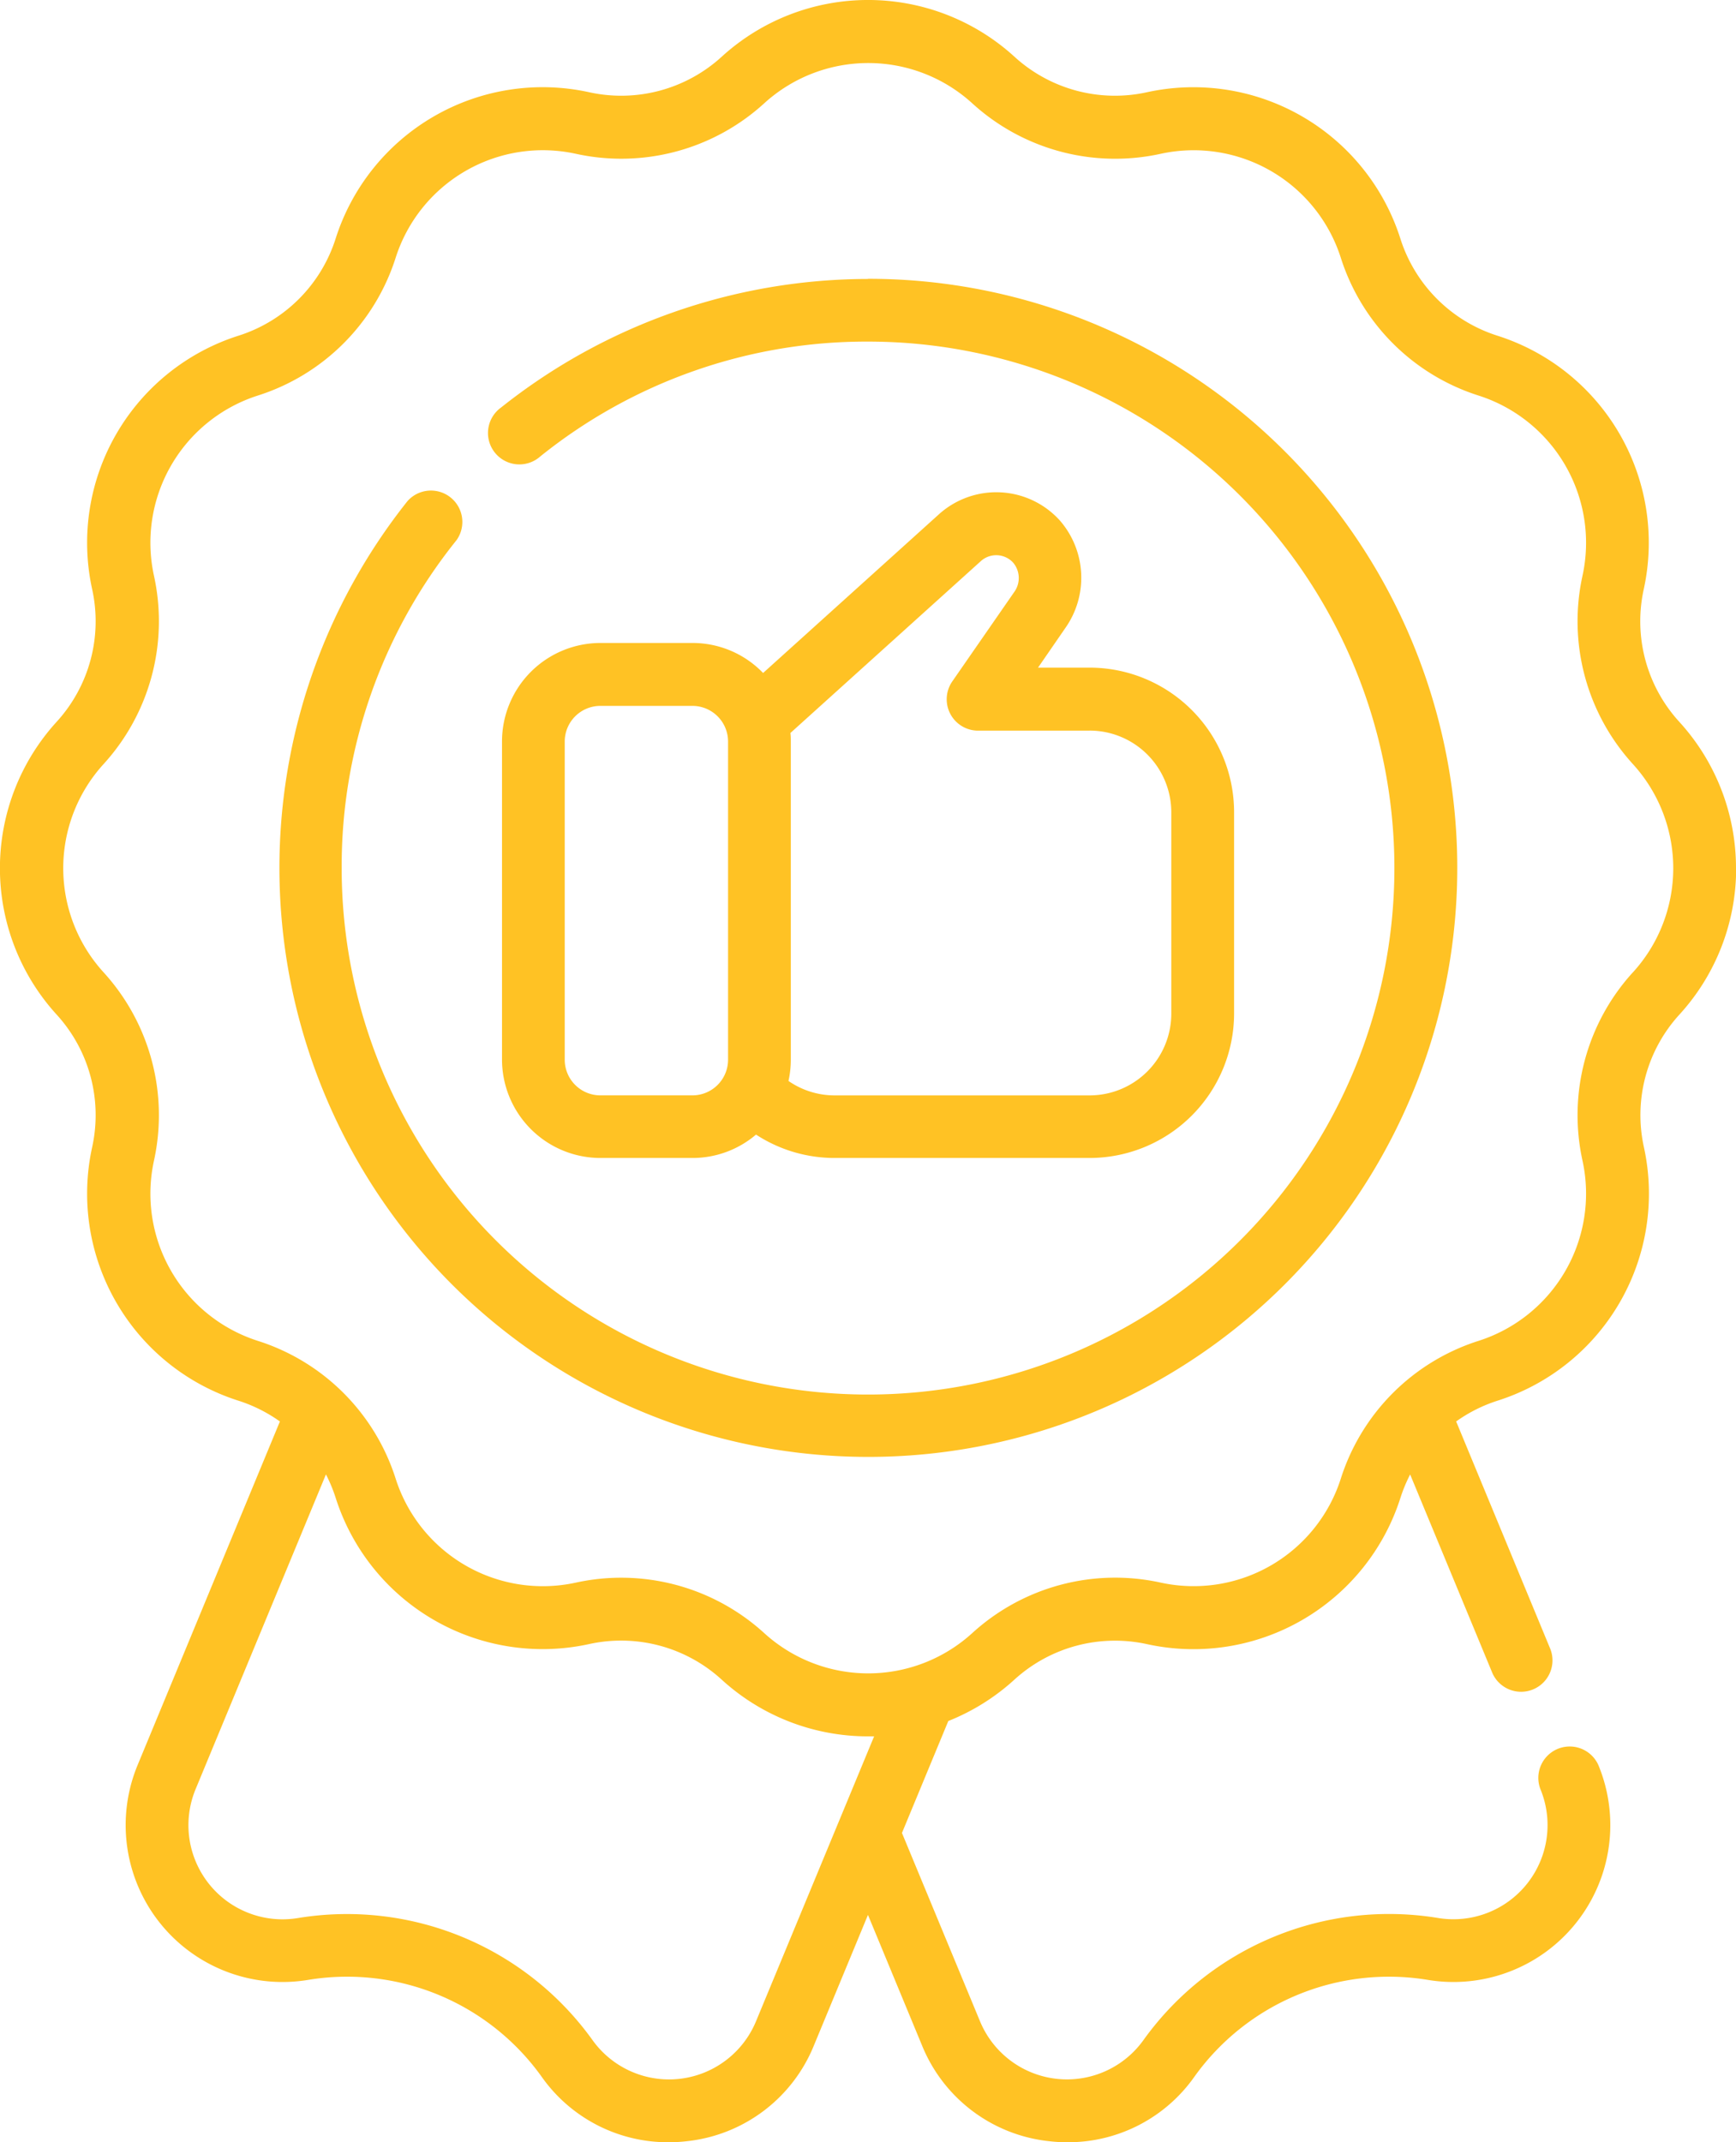
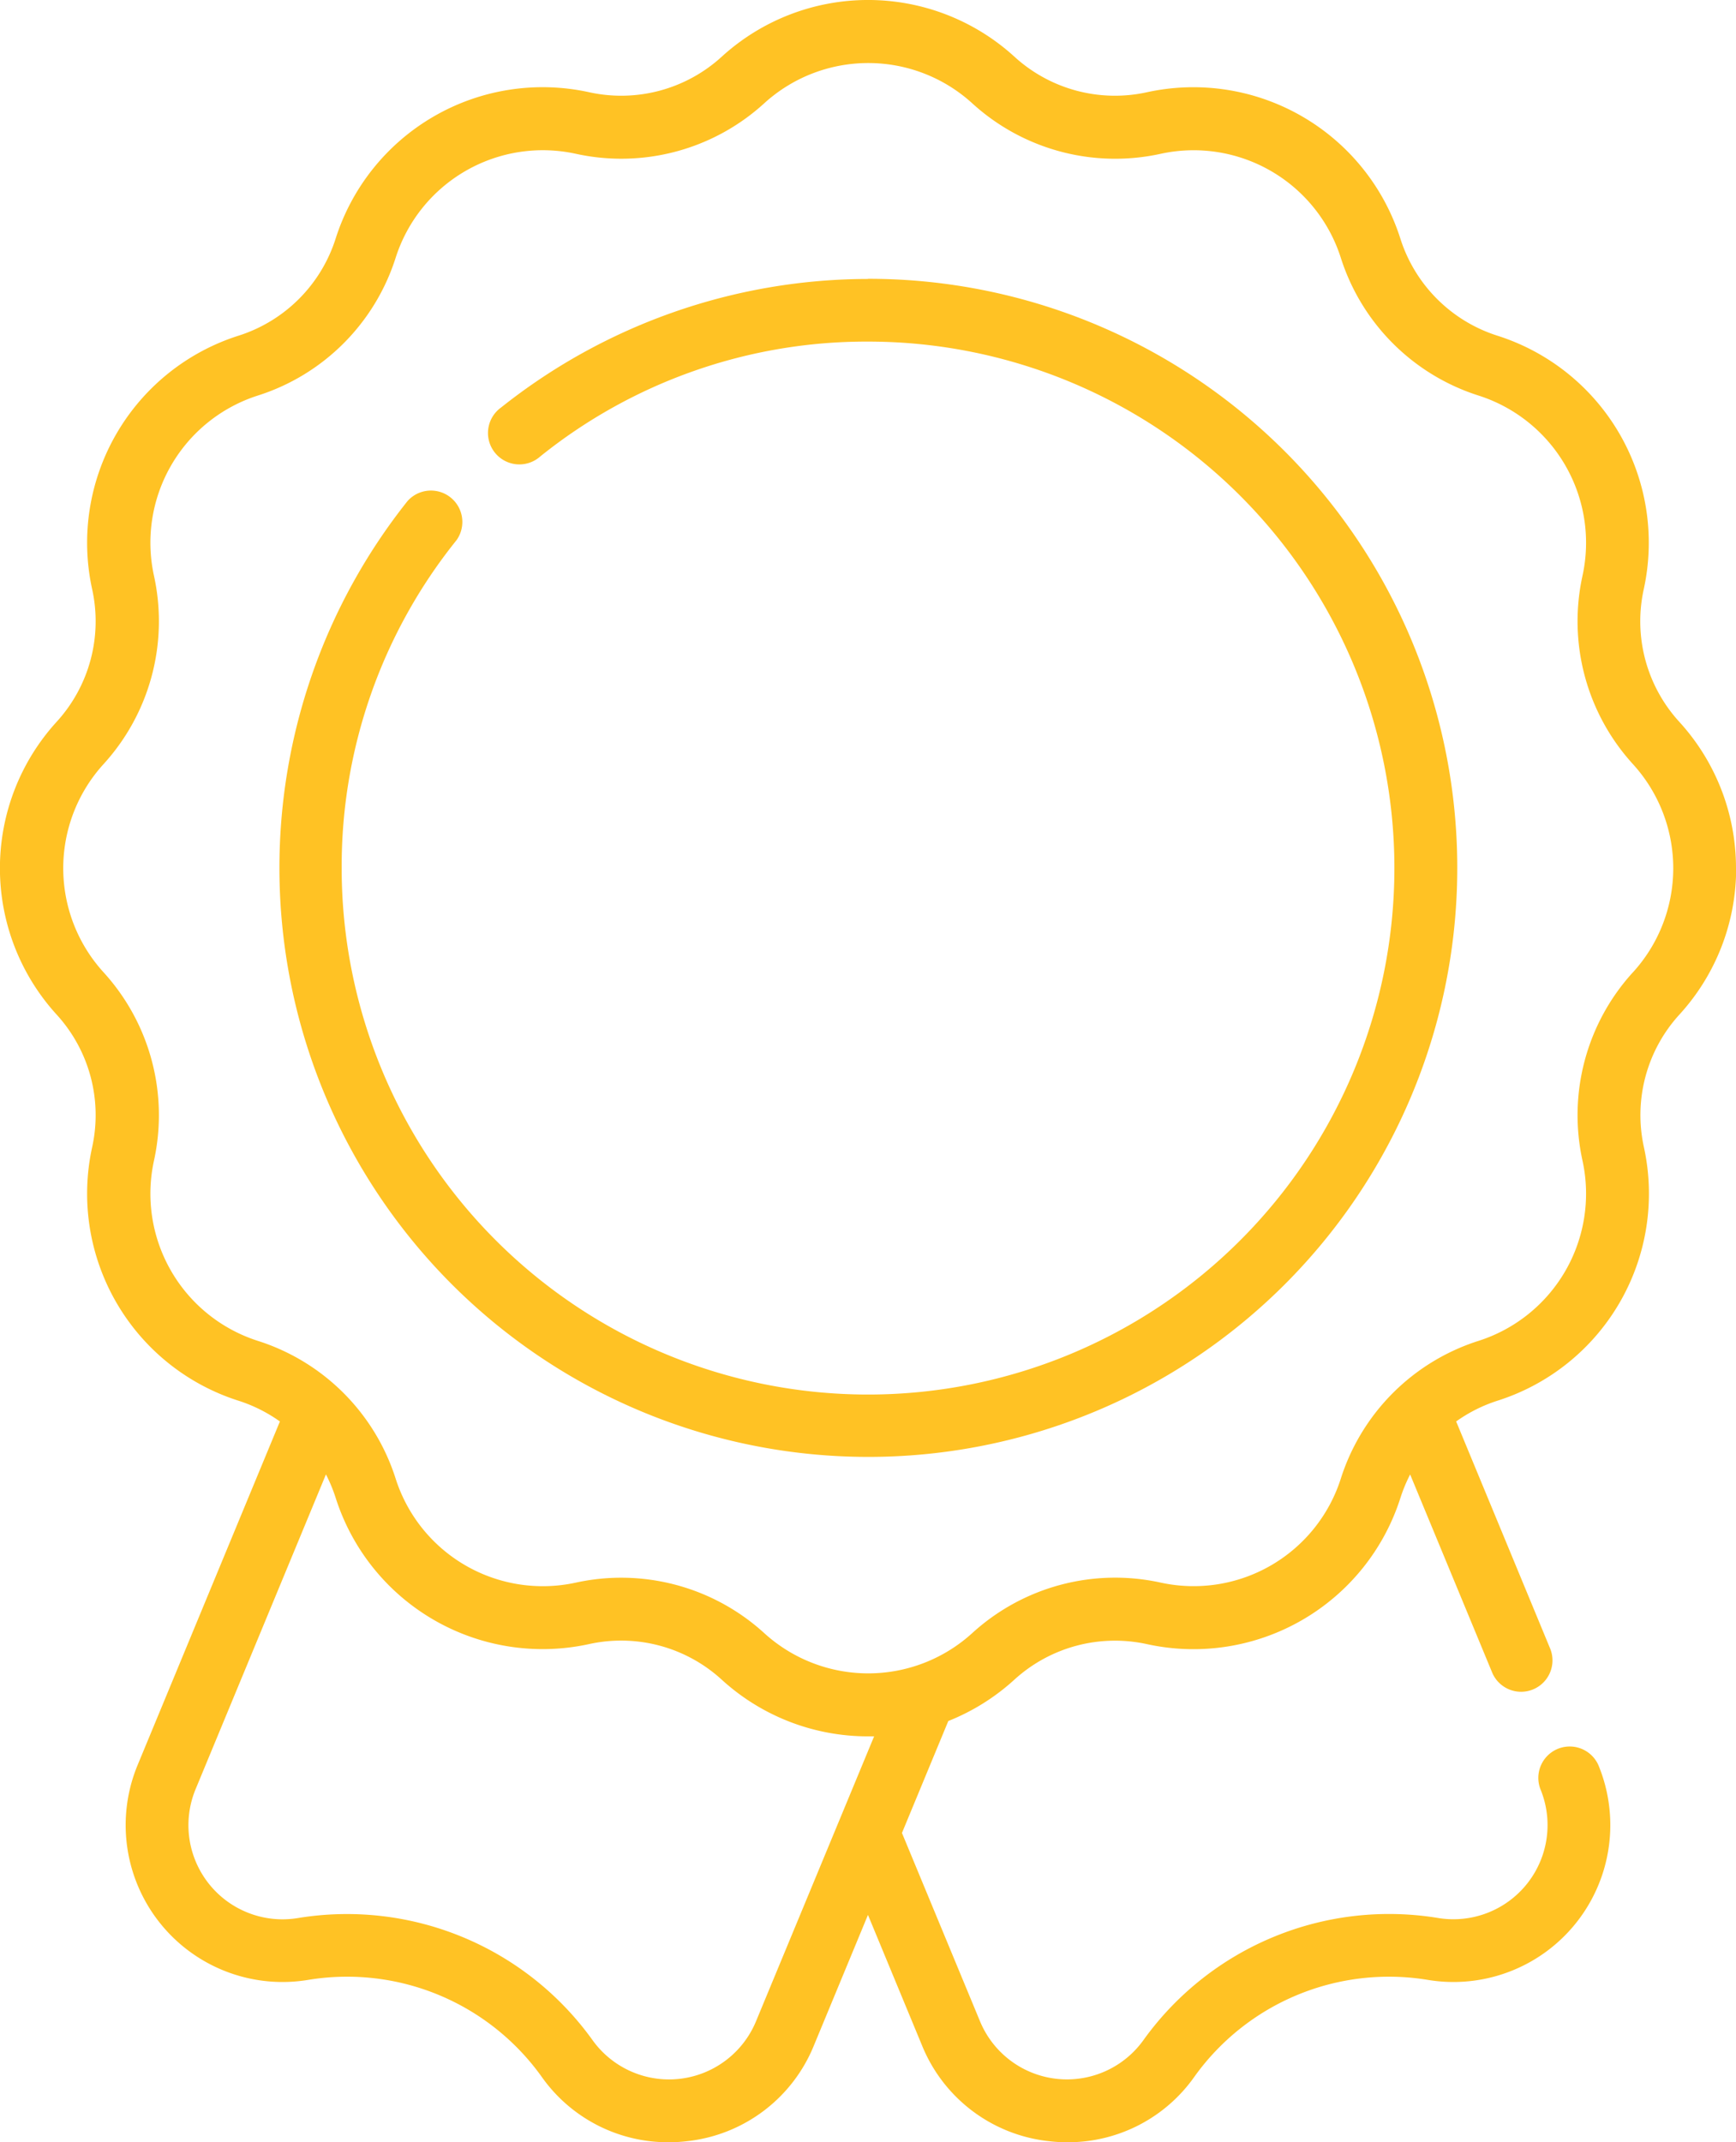
<svg xmlns="http://www.w3.org/2000/svg" width="56.744" height="70.008">
  <g data-name="Group 1482">
    <g fill="#ffc224" data-name="Group 1481">
      <path d="M56.744 28.372a7.08 7.08 0 0 0-1.862-4.792 4.87 4.87 0 0 1-1.152-4.33 7.1 7.1 0 0 0-4.786-8.28 4.88 4.88 0 0 1-3.17-3.17 7.1 7.1 0 0 0-8.277-4.787 4.87 4.87 0 0 1-4.33-1.152 7.1 7.1 0 0 0-9.585 0 4.87 4.87 0 0 1-4.33 1.152A7.1 7.1 0 0 0 10.97 7.8a4.88 4.88 0 0 1-3.173 3.17 7.1 7.1 0 0 0-4.786 8.28 4.87 4.87 0 0 1-1.152 4.33 7.1 7.1 0 0 0 0 9.585 4.87 4.87 0 0 1 1.152 4.33 7.1 7.1 0 0 0 4.786 8.28 4.9 4.9 0 0 1 1.352.678L4.497 57.684a5.127 5.127 0 0 0 5.586 7.016 7.82 7.82 0 0 1 7.614 3.156 5.05 5.05 0 0 0 4.151 2.152 5 5 0 0 0 .6-.034 5.06 5.06 0 0 0 4.157-3.132l1.766-4.264 1.766 4.264a5.06 5.06 0 0 0 4.16 3.132 5 5 0 0 0 .6.034 5.05 5.05 0 0 0 4.151-2.152 7.82 7.82 0 0 1 7.613-3.156 5.127 5.127 0 0 0 5.584-7.019 1.026 1.026 0 0 0-1.895.785A3.077 3.077 0 0 1 47 62.678a9.88 9.88 0 0 0-9.62 3.985 3.076 3.076 0 0 1-5.347-.609L29.482 59.9l1.515-3.658a7.1 7.1 0 0 0 2.168-1.359 4.88 4.88 0 0 1 4.332-1.152 7.1 7.1 0 0 0 8.28-4.786 5 5 0 0 1 .316-.76l2.69 6.495a1.026 1.026 0 0 0 1.895-.785l-3.081-7.443a4.9 4.9 0 0 1 1.352-.678 7.1 7.1 0 0 0 4.786-8.28 4.87 4.87 0 0 1 1.152-4.33 7.08 7.08 0 0 0 1.862-4.792ZM24.711 66.056a3.077 3.077 0 0 1-5.347.609 9.88 9.88 0 0 0-9.62-3.985 3.076 3.076 0 0 1-3.35-4.212l4.26-10.285a5 5 0 0 1 .316.76 7.1 7.1 0 0 0 8.28 4.786 4.87 4.87 0 0 1 4.33 1.152 7.08 7.08 0 0 0 4.792 1.862h.2ZM53.37 31.779a6.93 6.93 0 0 0-1.643 6.153 5.05 5.05 0 0 1-3.4 5.887 6.93 6.93 0 0 0-4.5 4.5 5.05 5.05 0 0 1-5.887 3.4 6.93 6.93 0 0 0-6.153 1.643 5.05 5.05 0 0 1-6.815 0 6.94 6.94 0 0 0-6.153-1.642 5.05 5.05 0 0 1-5.887-3.4 6.93 6.93 0 0 0-4.5-4.5 5.05 5.05 0 0 1-3.4-5.887A6.93 6.93 0 0 0 3.39 31.78a5.05 5.05 0 0 1 0-6.815 6.93 6.93 0 0 0 1.642-6.153 5.05 5.05 0 0 1 3.4-5.887 6.93 6.93 0 0 0 4.5-4.5 5.05 5.05 0 0 1 5.887-3.4 6.93 6.93 0 0 0 6.153-1.642 5.05 5.05 0 0 1 6.815 0 6.93 6.93 0 0 0 6.153 1.643 5.05 5.05 0 0 1 5.887 3.4 6.93 6.93 0 0 0 4.5 4.5 5.05 5.05 0 0 1 3.4 5.887 6.93 6.93 0 0 0 1.643 6.153 5.05 5.05 0 0 1 0 6.815Z" data-name="Path 2039" />
      <path d="M28.373 9.116a19.3 19.3 0 0 0-11.993 4.2 1.026 1.026 0 1 0 1.28 1.6 17 17 0 0 1 10.714-3.753 17.205 17.205 0 1 1-17.206 17.205 17 17 0 0 1 3.753-10.714 1.026 1.026 0 0 0-1.6-1.28 19.25 19.25 0 1 0 15.056-7.263Z" data-name="Path 2040" />
-       <path d="M34.64 17.006a2.8 2.8 0 0 0-3.949-.2l-5.748 5.187a3.2 3.2 0 0 0-2.308-.981h-3.011a3.22 3.22 0 0 0-3.215 3.215v10.4a3.22 3.22 0 0 0 3.215 3.215h3.011a3.2 3.2 0 0 0 2.077-.764 4.7 4.7 0 0 0 2.576.764h8.329a4.726 4.726 0 0 0 4.721-4.721v-6.582a4.726 4.726 0 0 0-4.721-4.721H33.93l.9-1.306a2.85 2.85 0 0 0-.19-3.506m-12.006 18.79h-3.011a1.166 1.166 0 0 1-1.164-1.164v-10.4a1.166 1.166 0 0 1 1.164-1.164h3.011a1.166 1.166 0 0 1 1.164 1.164v10.4a1.166 1.166 0 0 1-1.164 1.164m12.982-11.921a2.673 2.673 0 0 1 2.67 2.67v6.582a2.673 2.673 0 0 1-2.67 2.67h-8.329a2.65 2.65 0 0 1-1.514-.472 3.2 3.2 0 0 0 .076-.692v-10.4c0-.094 0-.187-.013-.279l6.228-5.62a.75.75 0 0 1 1.055.056.78.78 0 0 1 .029.962l-2.02 2.915a1.025 1.025 0 0 0 .843 1.61h3.645Z" data-name="Path 2041" />
    </g>
  </g>
</svg>